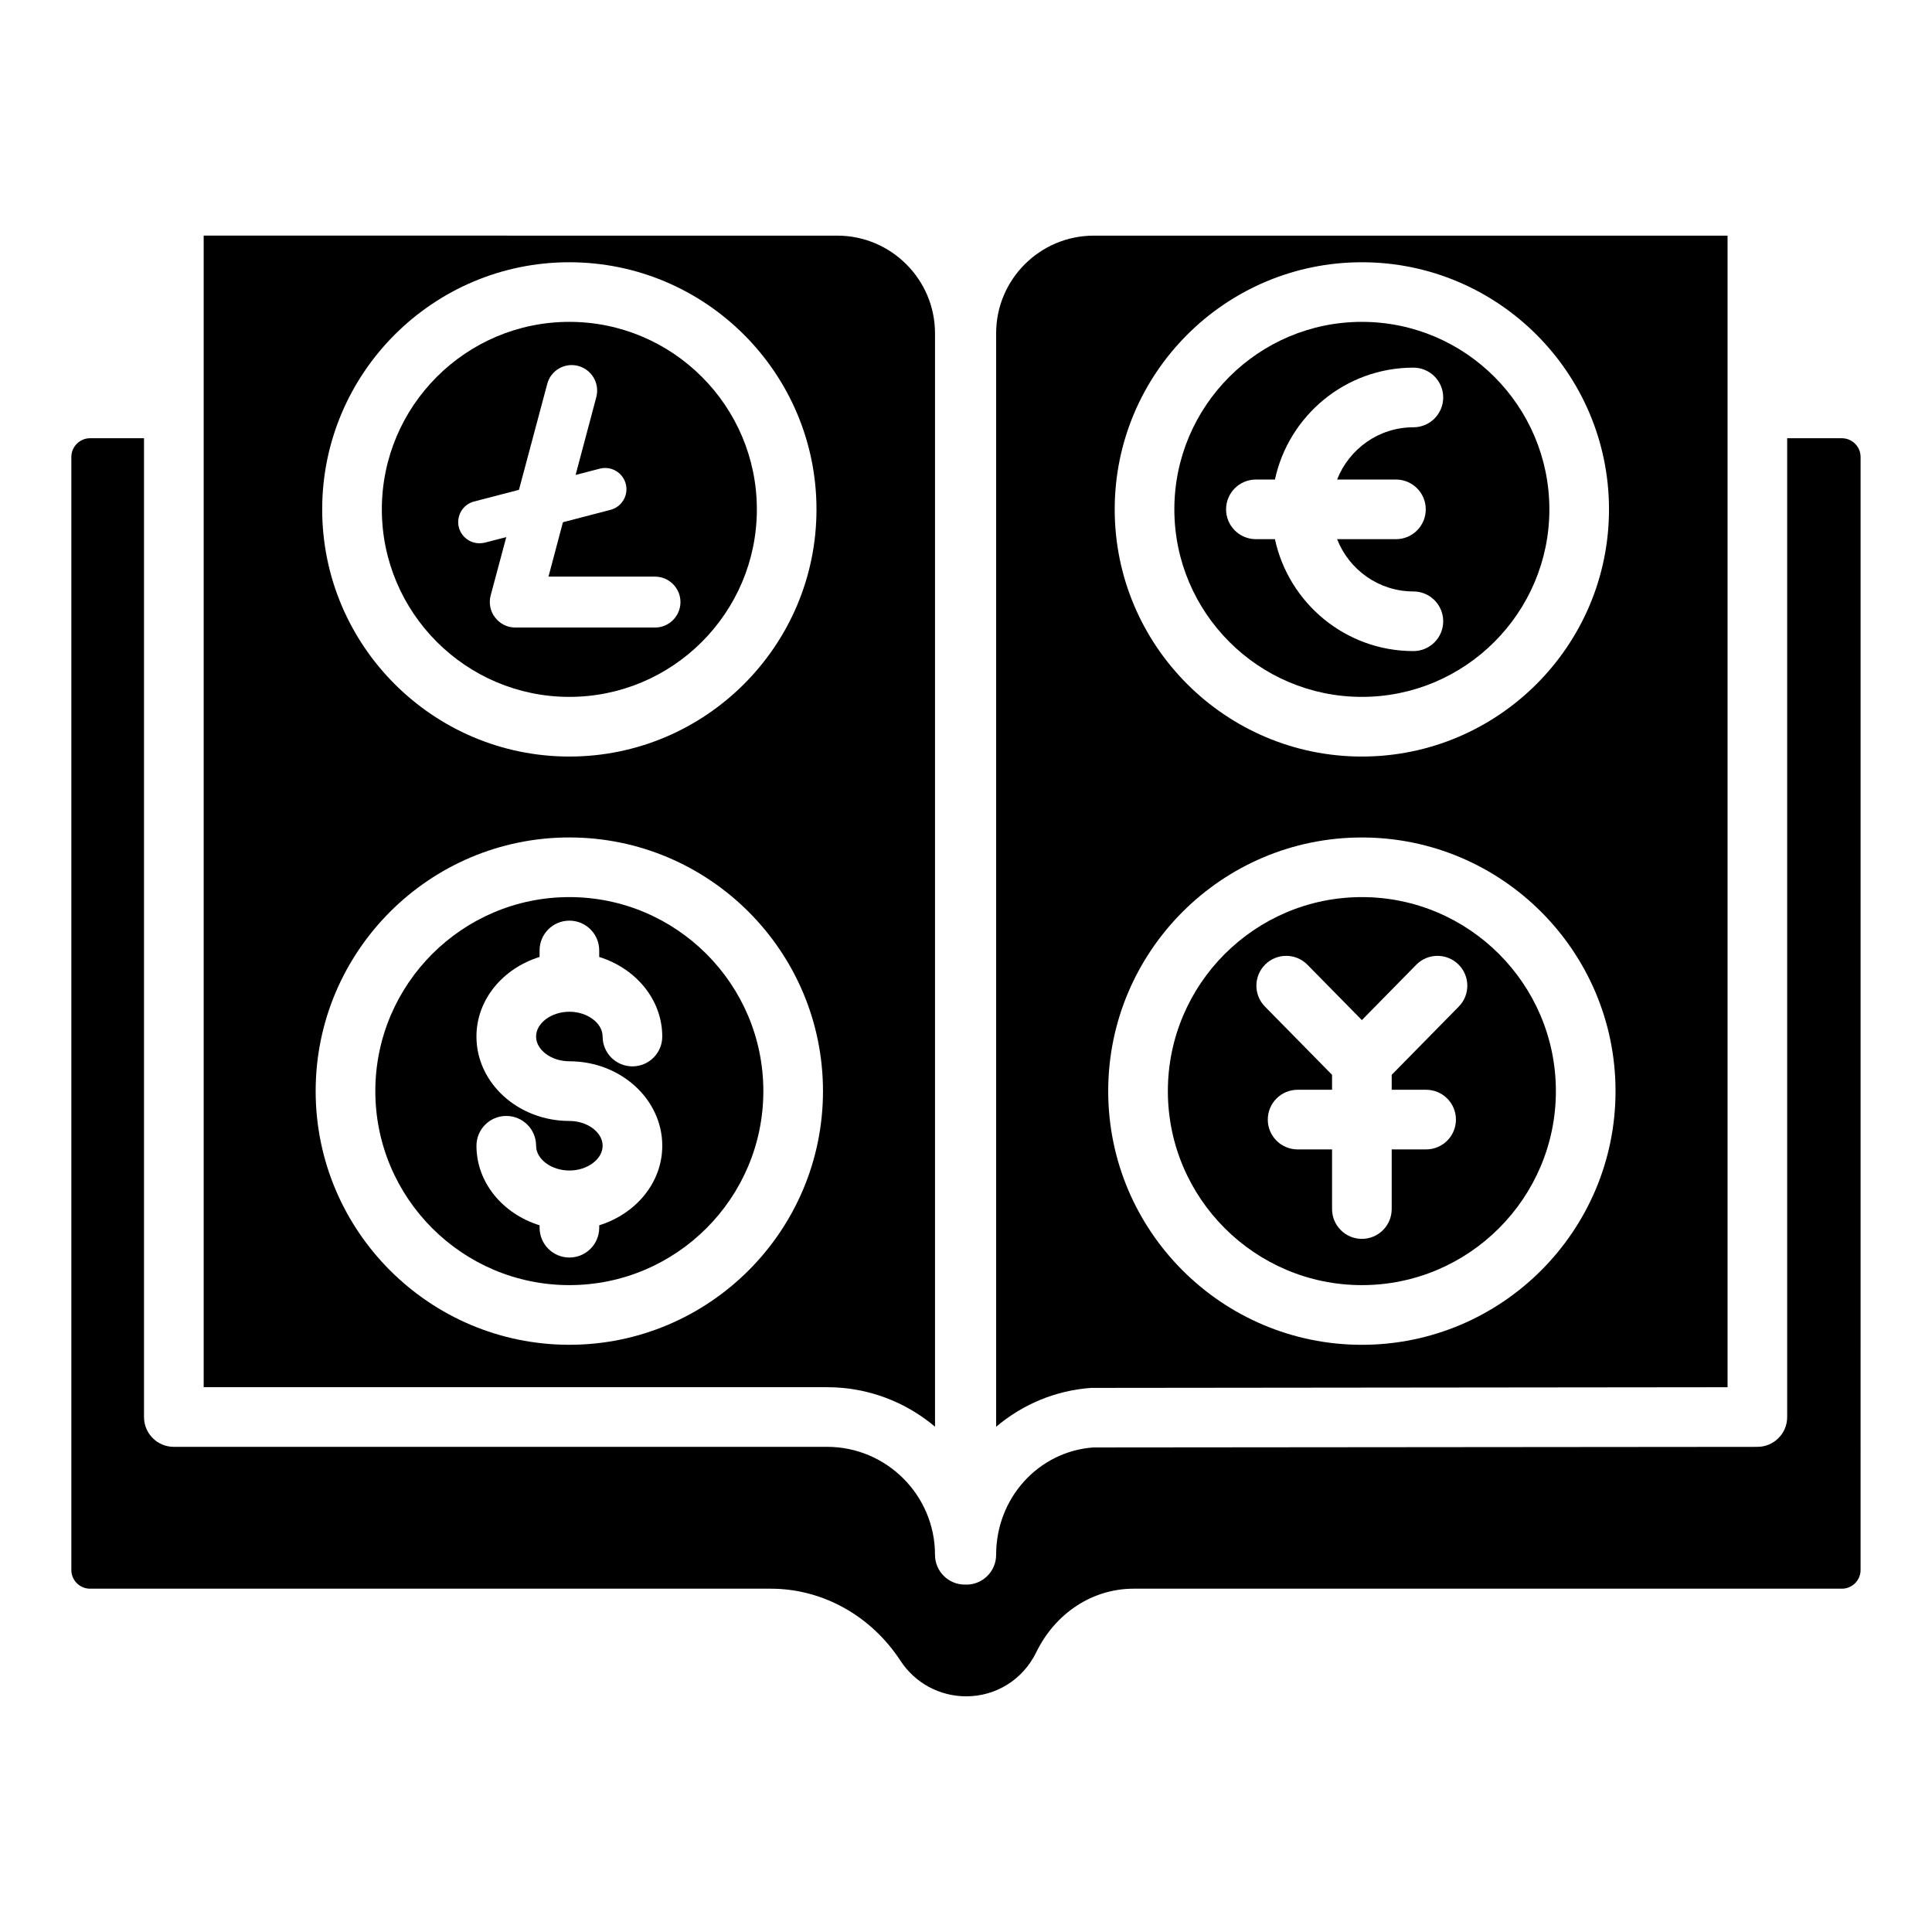
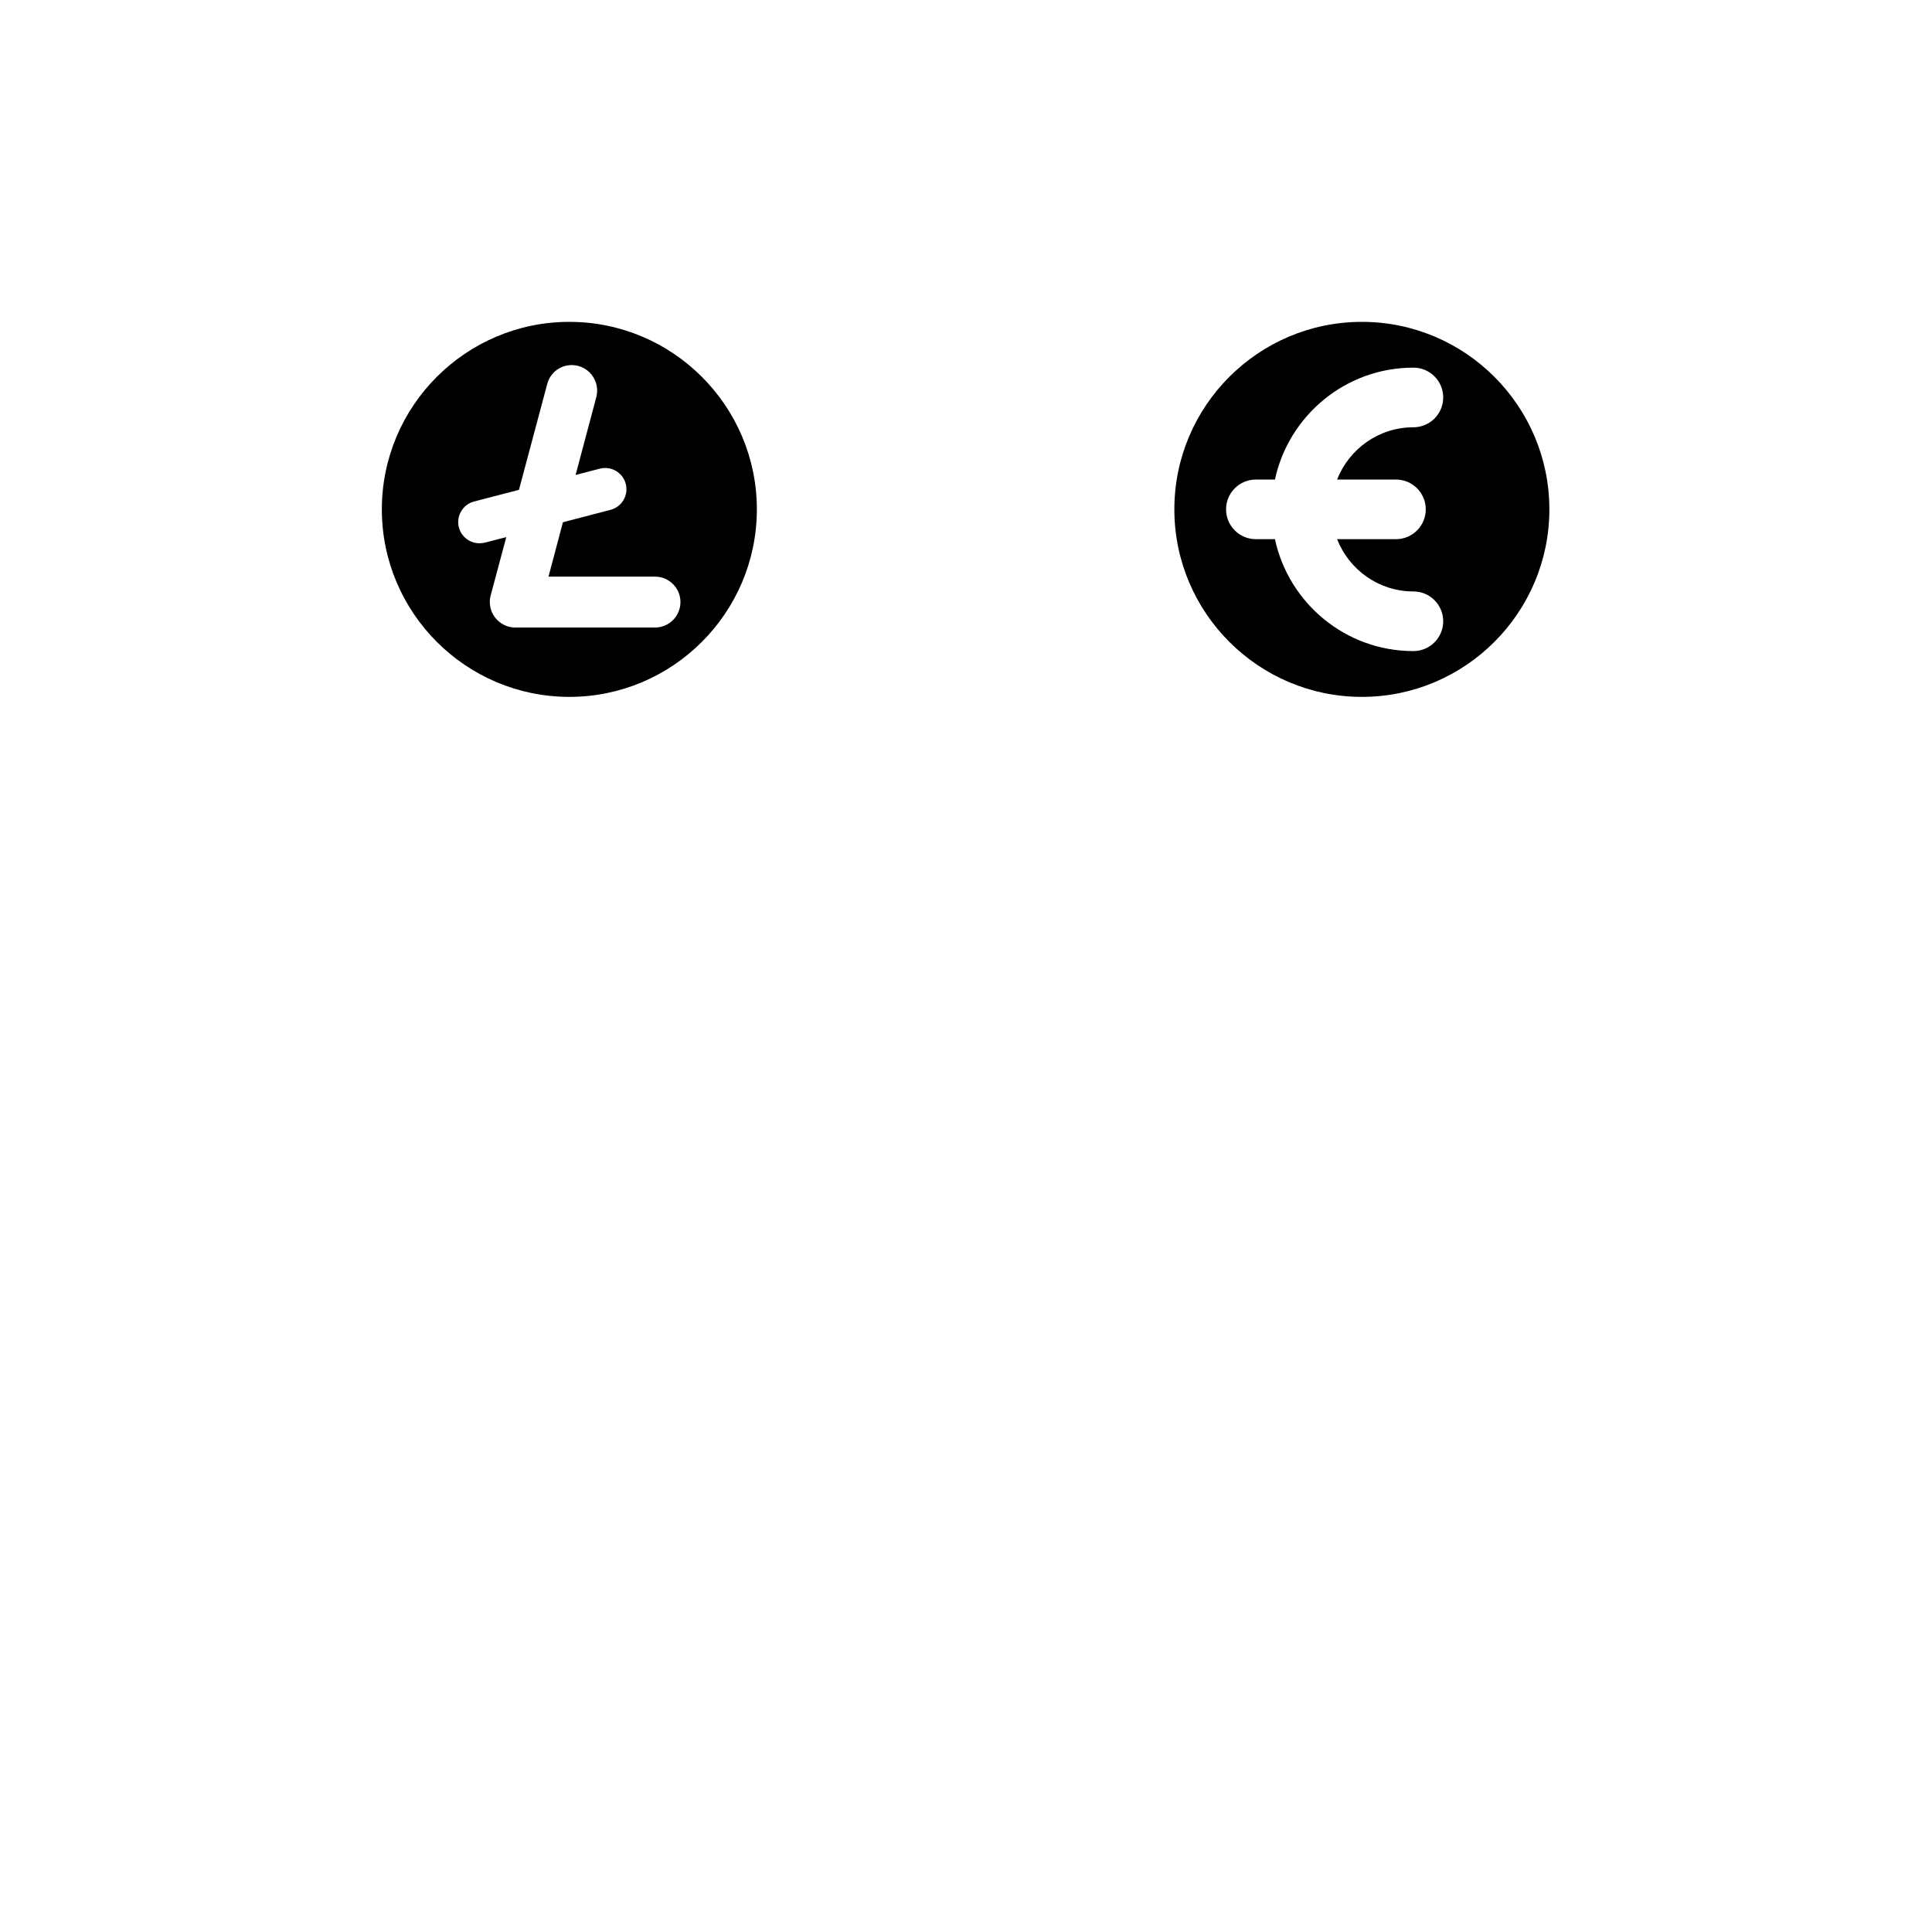
<svg xmlns="http://www.w3.org/2000/svg" fill="#000000" width="800px" height="800px" version="1.1" viewBox="144 144 512 512">
  <g>
-     <path d="m504.91 484.57c28.348 0 51.414-23.066 51.414-51.414s-23.066-51.414-51.414-51.414-51.414 23.066-51.414 51.414c-0.004 28.344 23.066 51.414 51.414 51.414zm-25.594-84.988c3.102-3.062 8.117-3.023 11.176 0.094l14.414 14.66 14.41-14.66c3.047-3.117 8.051-3.156 11.176-0.094 3.109 3.055 3.156 8.066 0.094 11.176l-17.773 18.082v3.961h9.121c4.367 0 7.902 3.535 7.902 7.902 0 4.367-3.535 7.902-7.902 7.902h-9.121v15.805c0 4.367-3.535 7.902-7.902 7.902s-7.902-3.535-7.902-7.902v-15.805h-9.129c-4.367 0-7.902-3.535-7.902-7.902 0-4.367 3.535-7.902 7.902-7.902h9.129v-3.961l-17.781-18.082c-3.066-3.109-3.019-8.121 0.09-11.176z" />
-     <path d="m601.82 511.63v-305.18h-167.96c-14.262 0-25.871 11.598-25.871 25.863v289.79c6.891-5.836 15.59-9.609 25.145-10.297zm-96.91-298.13c36.109 0 65.492 29.383 65.492 65.492 0 36.117-29.383 65.5-65.492 65.5-36.117 0-65.5-29.383-65.5-65.5 0-36.109 29.379-65.492 65.5-65.492zm0 152.44c37.066 0 67.223 30.152 67.223 67.223 0 37.066-30.152 67.223-67.223 67.223-37.066 0-67.223-30.152-67.223-67.223 0-37.07 30.152-67.223 67.223-67.223z" />
    <path d="m504.91 328.68c27.398 0 49.688-22.297 49.688-49.695 0-27.398-22.289-49.688-49.688-49.688s-49.695 22.289-49.695 49.688c0 27.398 22.297 49.695 49.695 49.695zm-28.086-57.598h5.047c3.644-16.918 18.691-29.652 36.691-29.652 4.367 0 7.902 3.535 7.902 7.902 0 4.367-3.535 7.902-7.902 7.902-9.199 0-17.039 5.758-20.215 13.848h15.594c4.367 0 7.902 3.535 7.902 7.902 0 4.367-3.535 7.902-7.902 7.902h-15.594c3.176 8.09 11.016 13.852 20.215 13.852 4.367 0 7.902 3.535 7.902 7.902 0 4.367-3.535 7.902-7.902 7.902-18 0-33.047-12.734-36.691-29.66h-5.047c-4.367 0-7.902-3.535-7.902-7.902 0-4.363 3.535-7.898 7.902-7.898z" />
    <path d="m294.88 328.68c27.398 0 49.695-22.297 49.695-49.695 0-27.398-22.297-49.688-49.695-49.688s-49.688 22.289-49.688 49.688c0.004 27.398 22.289 49.695 49.688 49.695zm-25.262-51.77 11.91-3.098 7.492-28.047c0.93-3.606 4.617-5.746 8.223-4.789 3.606 0.984 5.715 4.644 4.789 8.25l-5.492 20.641 6.391-1.66c3.012-0.789 6.082 0.984 6.898 4 0.789 3.012-0.984 6.082-4 6.898l-12.645 3.293-3.828 14.418h28.242c3.719 0 6.731 3.043 6.731 6.731 0 3.719-3.012 6.758-6.731 6.758h-37.059c-2.086 0-4.055-0.984-5.324-2.648-1.297-1.633-1.719-3.828-1.184-5.859l4.141-15.461-5.66 1.465c-0.48 0.113-0.984 0.168-1.465 0.168-2.477 0-4.758-1.66-5.434-4.168-0.781-3.004 0.992-6.102 4.004-6.891z" />
-     <path d="m632.12 260.14h-14.5v259.39c0 4.367-3.535 7.902-7.902 7.902l-176.01 0.156c-14.426 1.066-25.723 13.305-25.723 28.453 0 4.367-3.535 7.902-7.902 7.902-0.078 0-0.141-0.043-0.215-0.043-0.062 0-0.113 0.035-0.18 0.035-4.367 0-7.902-3.535-7.902-7.902 0-15.773-12.836-28.609-28.609-28.609l-173.11 0.004c-4.367 0-7.902-3.535-7.902-7.902v-259.39h-14.285c-2.742 0-4.973 2.234-4.973 4.973v294.95c0 2.738 2.231 4.961 4.969 4.961h180.4c13.715 0 26.562 7.148 34.375 19.117 3.852 5.887 10.355 9.406 17.418 9.406 7.941 0 15.051-4.484 18.562-11.691 5.055-10.379 14.926-16.832 25.754-16.832h187.73c2.738 0 4.961-2.223 4.961-4.961l0.004-294.95c0-2.738-2.223-4.973-4.965-4.973z" />
-     <path d="m391.79 522.09v-289.73c0-14.293-11.625-25.914-25.914-25.914l-167.9-0.004v305.18h165.2c10.891 0 20.879 3.938 28.613 10.465zm-96.914-308.59c36.117 0 65.5 29.383 65.5 65.492 0 36.117-29.383 65.5-65.5 65.5-36.109 0-65.492-29.383-65.492-65.5 0-36.109 29.383-65.492 65.492-65.492zm0 286.88c-37.066 0-67.223-30.152-67.223-67.223 0-37.066 30.152-67.223 67.223-67.223 37.066 0 67.223 30.152 67.223 67.223s-30.152 67.223-67.223 67.223z" />
-     <path d="m294.88 381.74c-28.348 0-51.414 23.066-51.414 51.414s23.066 51.414 51.414 51.414 51.414-23.066 51.414-51.414c0.004-28.348-23.066-51.414-51.414-51.414zm0.016 43.512c13.566 0 24.613 10.039 24.613 22.383 0 9.805-7.027 18.066-16.707 21.078v0.641c0 4.367-3.535 7.902-7.902 7.902-4.367 0-7.902-3.535-7.902-7.902v-0.637c-9.695-3.008-16.73-11.27-16.73-21.078 0-4.367 3.535-7.902 7.902-7.902 4.367 0 7.902 3.535 7.902 7.902 0 3.559 4.043 6.559 8.828 6.559 4.769 0 8.805-3.004 8.805-6.559 0-3.566-4.035-6.574-8.805-6.574-13.582 0-24.637-10.035-24.637-22.367 0-9.816 7.035-18.082 16.73-21.094v-1.719c0-4.367 3.535-7.902 7.902-7.902s7.902 3.535 7.902 7.902v1.723c9.68 3.012 16.707 11.281 16.707 21.09 0 4.367-3.535 7.902-7.902 7.902-4.367 0-7.902-3.535-7.902-7.902 0-3.566-4.035-6.574-8.805-6.574-4.785 0-8.828 3.012-8.828 6.574 0 3.555 4.043 6.555 8.828 6.555z" />
  </g>
</svg>